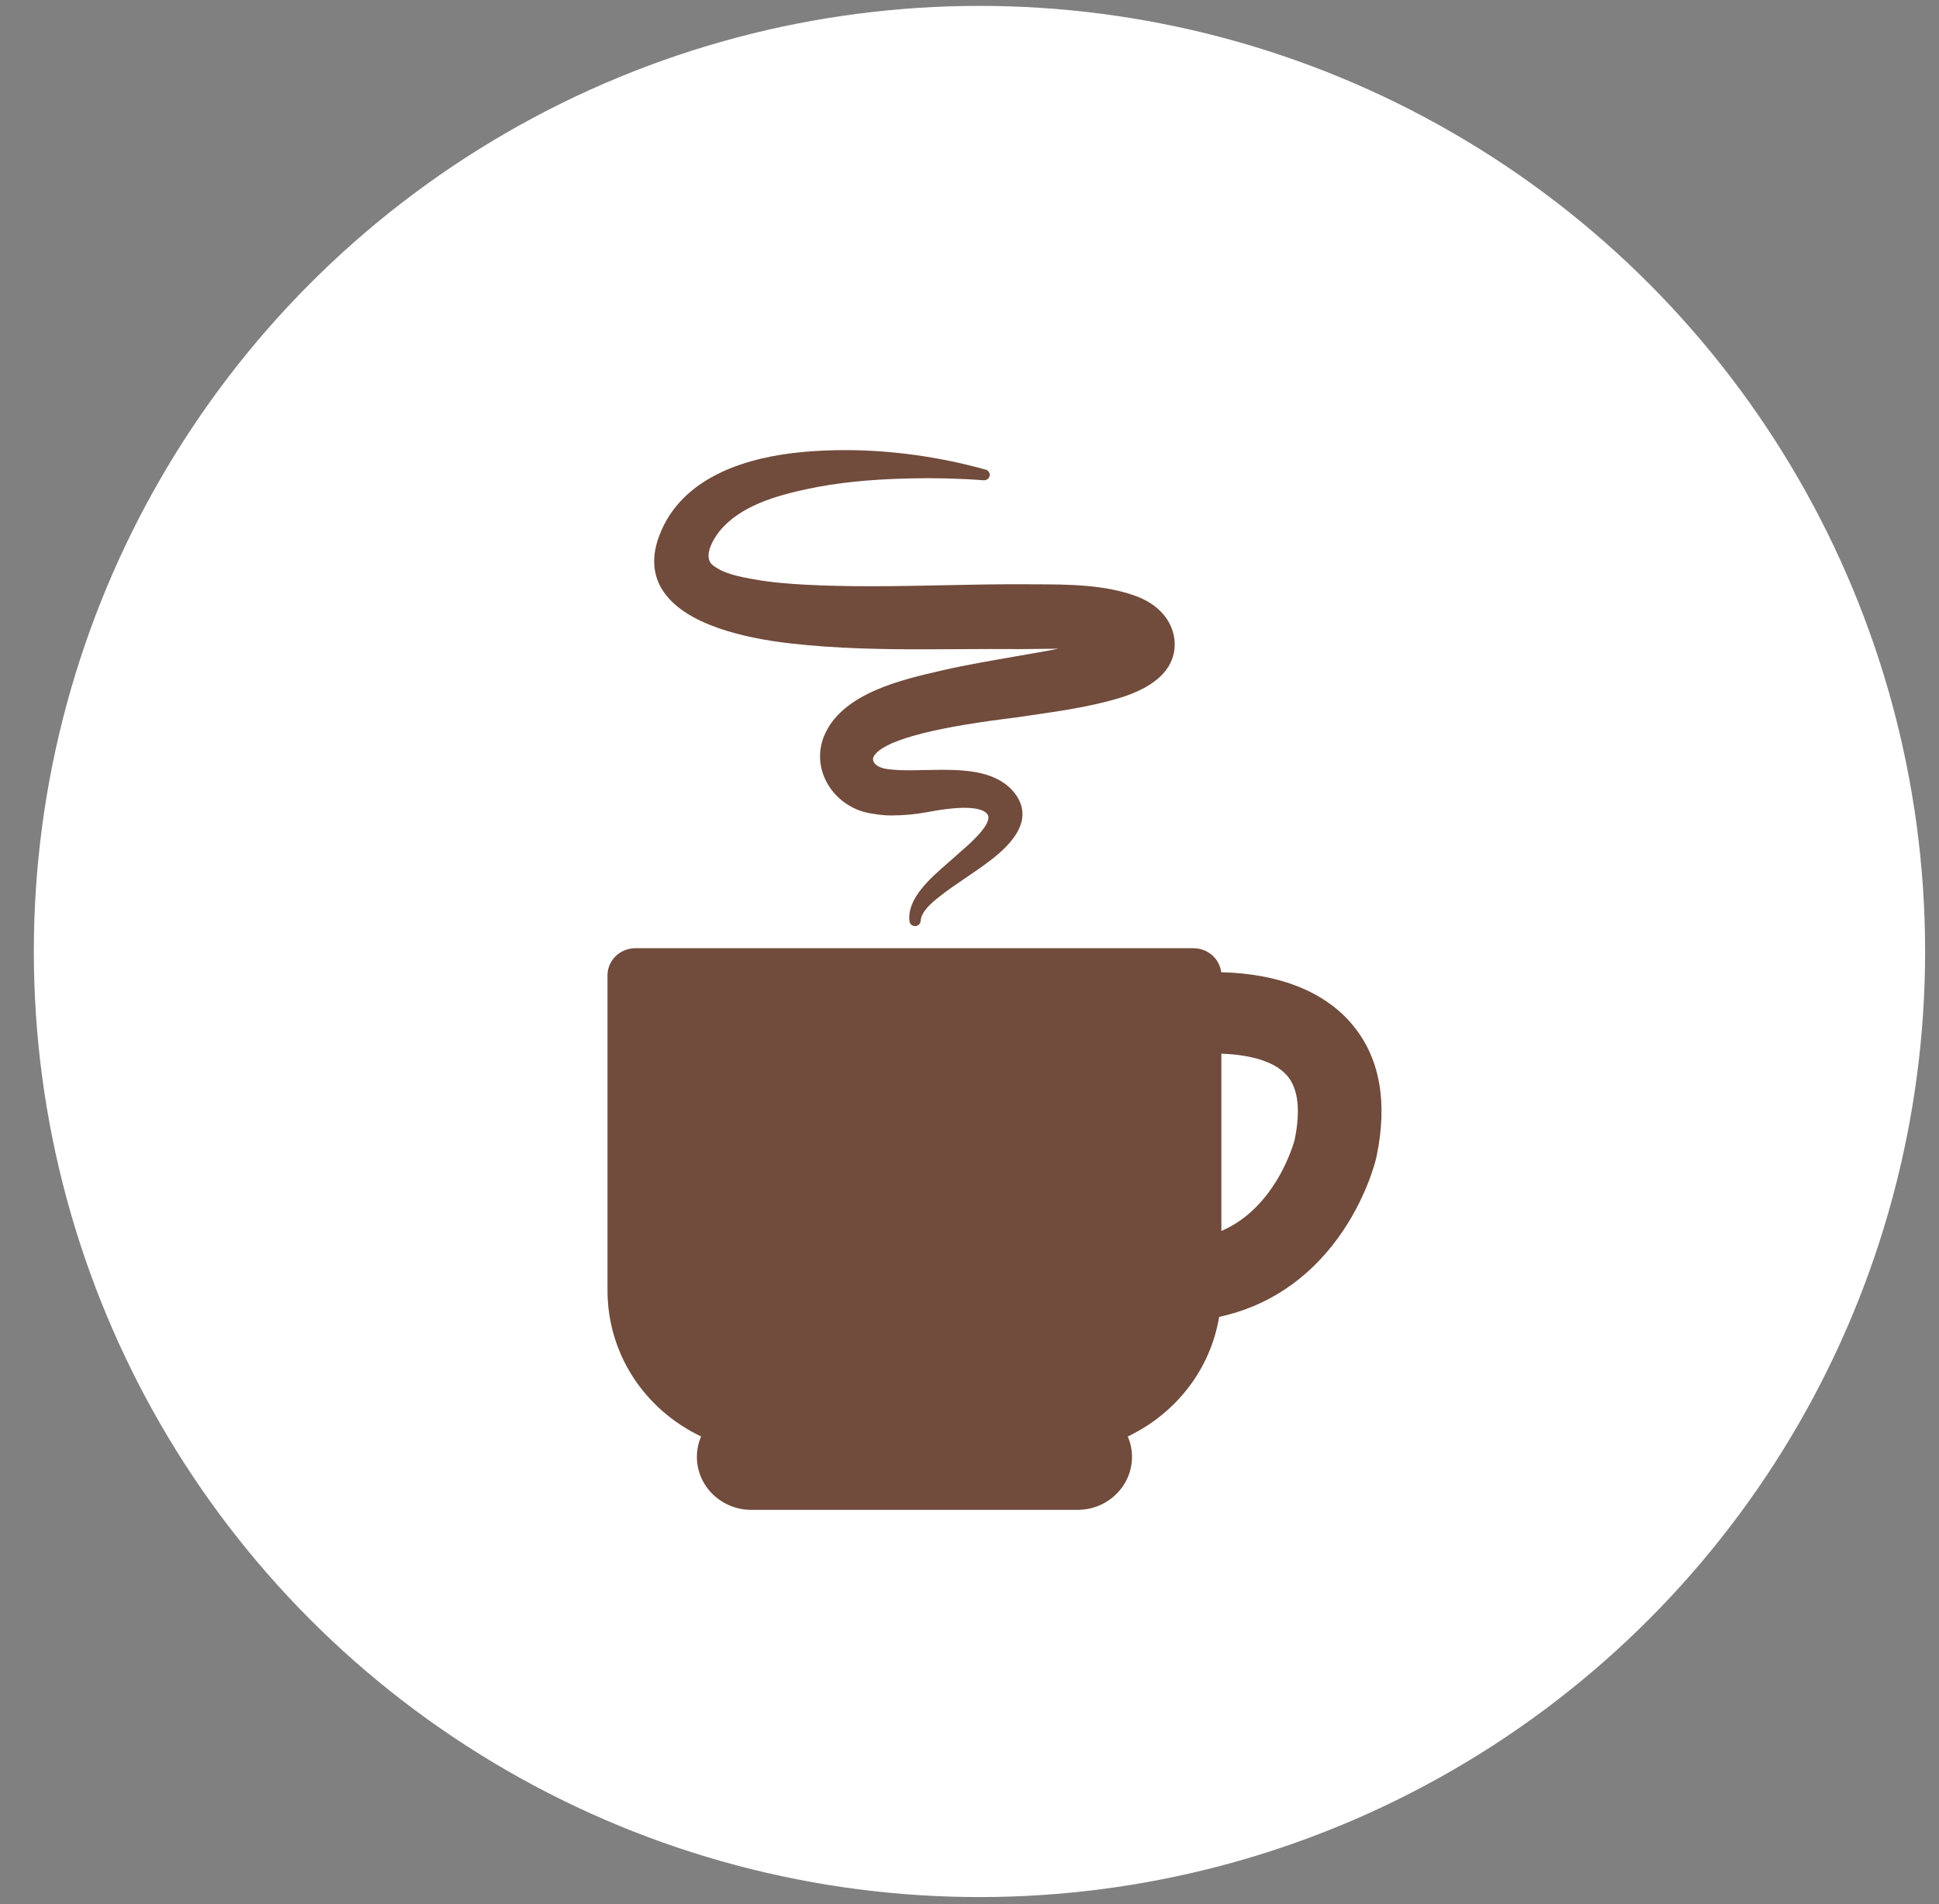
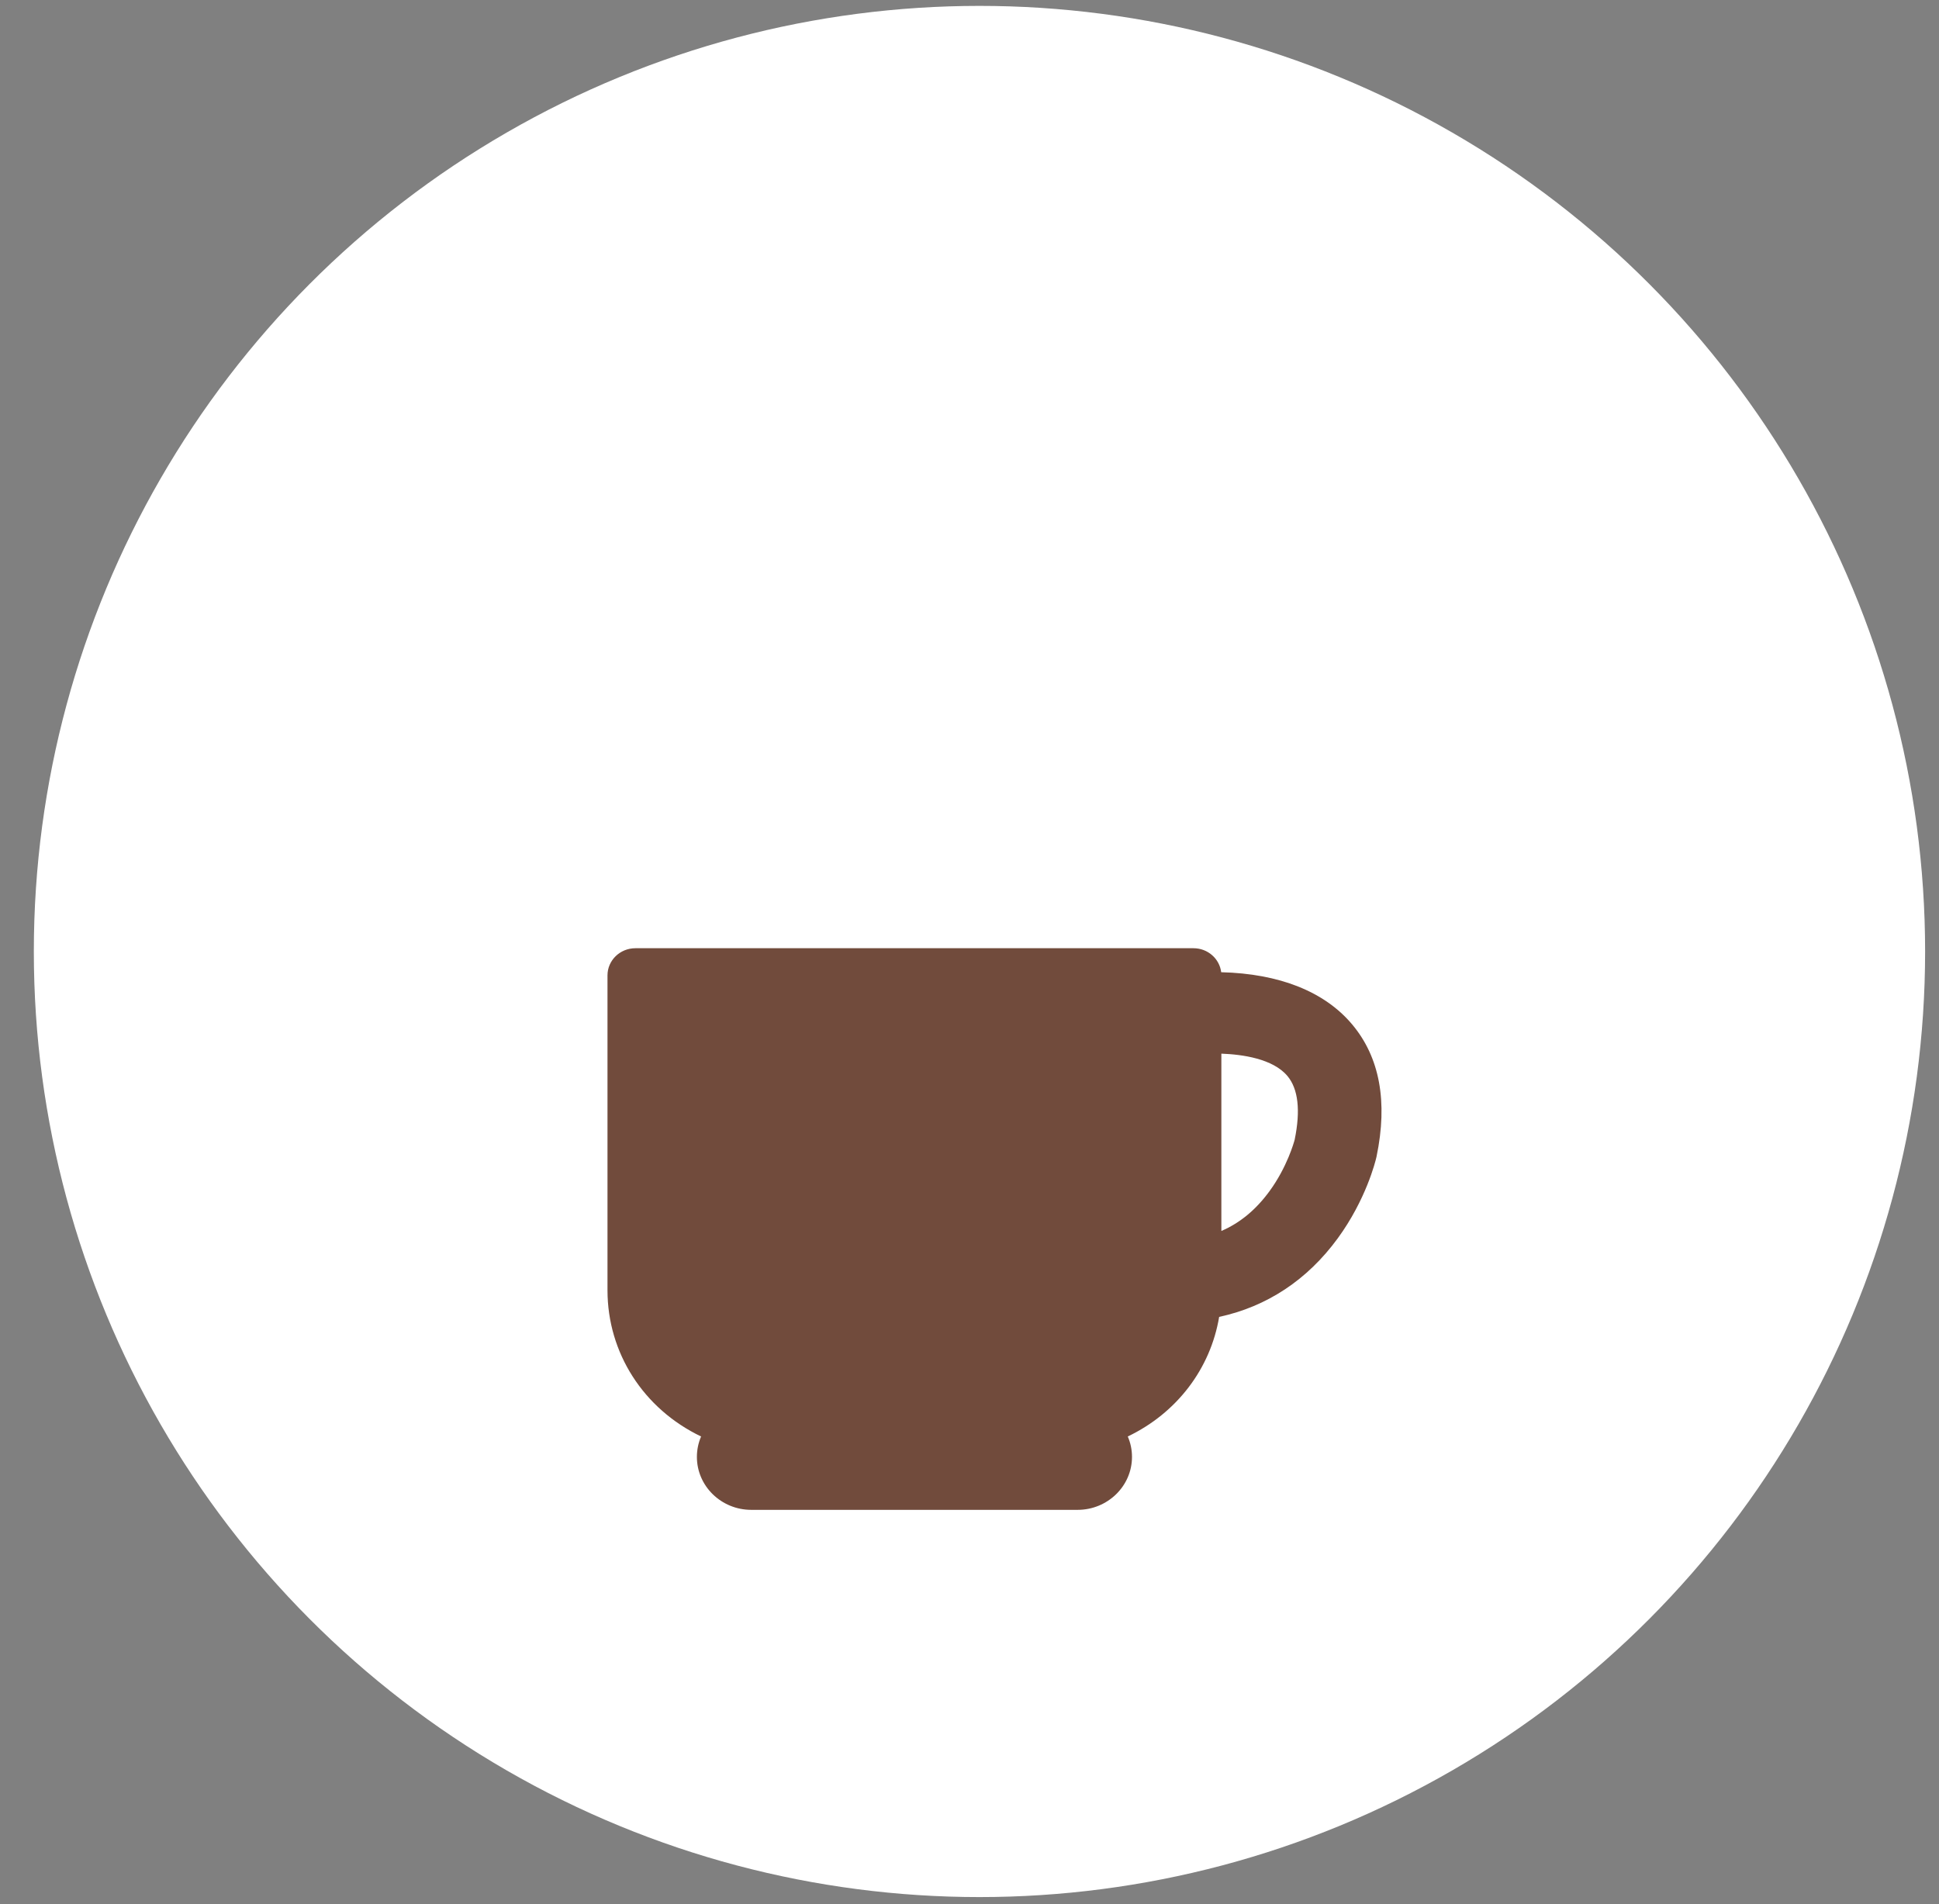
<svg xmlns="http://www.w3.org/2000/svg" width="56" height="55" viewBox="0 0 56 55" fill="none">
  <rect x="0" y="0" width="56" height="55" fill="#808080" stroke="none" />
  <circle cx="28.288" cy="27.481" r="27.311" fill="white" />
  <g clip-path="url(#clip0_62_1037)">
    <path d="M39.051 29.587C38.255 28.639 36.949 28.121 35.269 28.08C35.222 27.69 34.882 27.387 34.469 27.387H18.351C17.906 27.387 17.545 27.738 17.545 28.171V37.266C17.545 39.072 18.581 40.69 20.248 41.489C20.168 41.676 20.127 41.875 20.127 42.079C20.127 42.922 20.831 43.608 21.697 43.608H31.122C31.988 43.608 32.693 42.922 32.693 42.079C32.693 41.875 32.652 41.676 32.571 41.489C33.997 40.806 34.961 39.523 35.21 38.035C36.588 37.738 37.757 36.968 38.635 35.766C39.451 34.649 39.722 33.551 39.75 33.43L39.756 33.404C40.085 31.819 39.848 30.535 39.051 29.587ZM37.391 32.918C37.37 32.996 37.172 33.709 36.665 34.403C36.273 34.94 35.813 35.321 35.274 35.553V30.432C35.881 30.454 36.761 30.577 37.181 31.076C37.494 31.449 37.565 32.069 37.391 32.918Z" fill="#714B3C" />
-     <path d="M22.85 18.586C24.158 18.734 25.492 18.754 26.624 18.754C26.992 18.754 27.361 18.751 27.729 18.749C28.301 18.746 28.872 18.742 29.442 18.747L29.528 18.747C29.673 18.747 29.843 18.745 30.02 18.742C30.203 18.739 30.395 18.736 30.575 18.736C30.223 18.803 29.794 18.878 29.412 18.944C28.643 19.078 27.847 19.216 27.274 19.348L27.167 19.373C26.055 19.628 24.375 20.013 23.833 21.183C23.62 21.633 23.635 22.147 23.876 22.594C24.129 23.065 24.598 23.4 25.13 23.49C25.316 23.522 25.515 23.552 25.733 23.552C26.086 23.552 26.441 23.521 26.779 23.456C28.532 23.121 28.547 23.563 28.547 23.61C28.552 23.899 27.973 24.401 27.725 24.615C27.672 24.661 27.628 24.7 27.595 24.73C27.531 24.789 27.455 24.855 27.373 24.927C26.871 25.362 26.184 25.959 26.267 26.611C26.277 26.69 26.346 26.748 26.427 26.748C26.429 26.748 26.43 26.748 26.432 26.748C26.515 26.746 26.582 26.683 26.588 26.602C26.607 26.334 26.876 26.099 27.127 25.9C27.365 25.712 27.623 25.536 27.873 25.366C27.977 25.296 28.081 25.225 28.184 25.153L28.192 25.148C28.649 24.829 29.414 24.297 29.518 23.658C29.559 23.402 29.492 23.156 29.318 22.926C28.834 22.288 27.962 22.234 27.183 22.234L27.121 22.235C26.983 22.235 26.844 22.238 26.705 22.241C26.561 22.245 26.416 22.248 26.272 22.248C26.024 22.248 25.824 22.238 25.642 22.215C25.278 22.168 25.155 21.979 25.24 21.838C25.493 21.419 26.769 21.048 29.07 20.757C29.195 20.742 29.293 20.729 29.357 20.72C29.498 20.699 29.639 20.678 29.781 20.658C30.596 20.54 31.439 20.418 32.245 20.186C33.681 19.772 33.956 19.068 33.924 18.534C33.924 18.53 33.924 18.527 33.923 18.523L33.924 18.523L33.922 18.506C33.922 18.497 33.921 18.486 33.919 18.476C33.919 18.475 33.919 18.474 33.919 18.473C33.919 18.473 33.919 18.473 33.919 18.473C33.919 18.473 33.919 18.472 33.919 18.472C33.854 17.916 33.457 17.461 32.83 17.225C31.922 16.883 30.856 16.879 29.916 16.876L29.67 16.875C28.866 16.869 28.047 16.887 27.256 16.903C26.564 16.918 25.849 16.932 25.146 16.932C24.444 16.932 23.825 16.917 23.256 16.887C22.817 16.863 22.297 16.826 21.774 16.732C21.381 16.662 20.891 16.574 20.579 16.317C20.298 16.085 20.591 15.575 20.785 15.337C21.373 14.616 22.401 14.318 23.329 14.121C24.181 13.94 25.113 13.844 26.264 13.818C27.003 13.801 27.724 13.819 28.409 13.871C28.413 13.871 28.417 13.871 28.421 13.871C28.422 13.871 28.422 13.871 28.423 13.871C28.512 13.871 28.584 13.801 28.584 13.714C28.584 13.639 28.529 13.575 28.455 13.561C27.139 13.194 25.739 13 24.407 13C23.996 13 23.586 13.018 23.189 13.054C21.659 13.194 19.697 13.726 19.04 15.472C18.817 16.064 18.849 16.593 19.134 17.044C19.767 18.043 21.504 18.434 22.85 18.586Z" fill="#714B3C" />
  </g>
  <defs>
    <clipPath id="clip0_62_1037">
      <rect width="31.449" height="30.608" fill="white" transform="translate(12.998 13)" />
    </clipPath>
  </defs>
</svg>